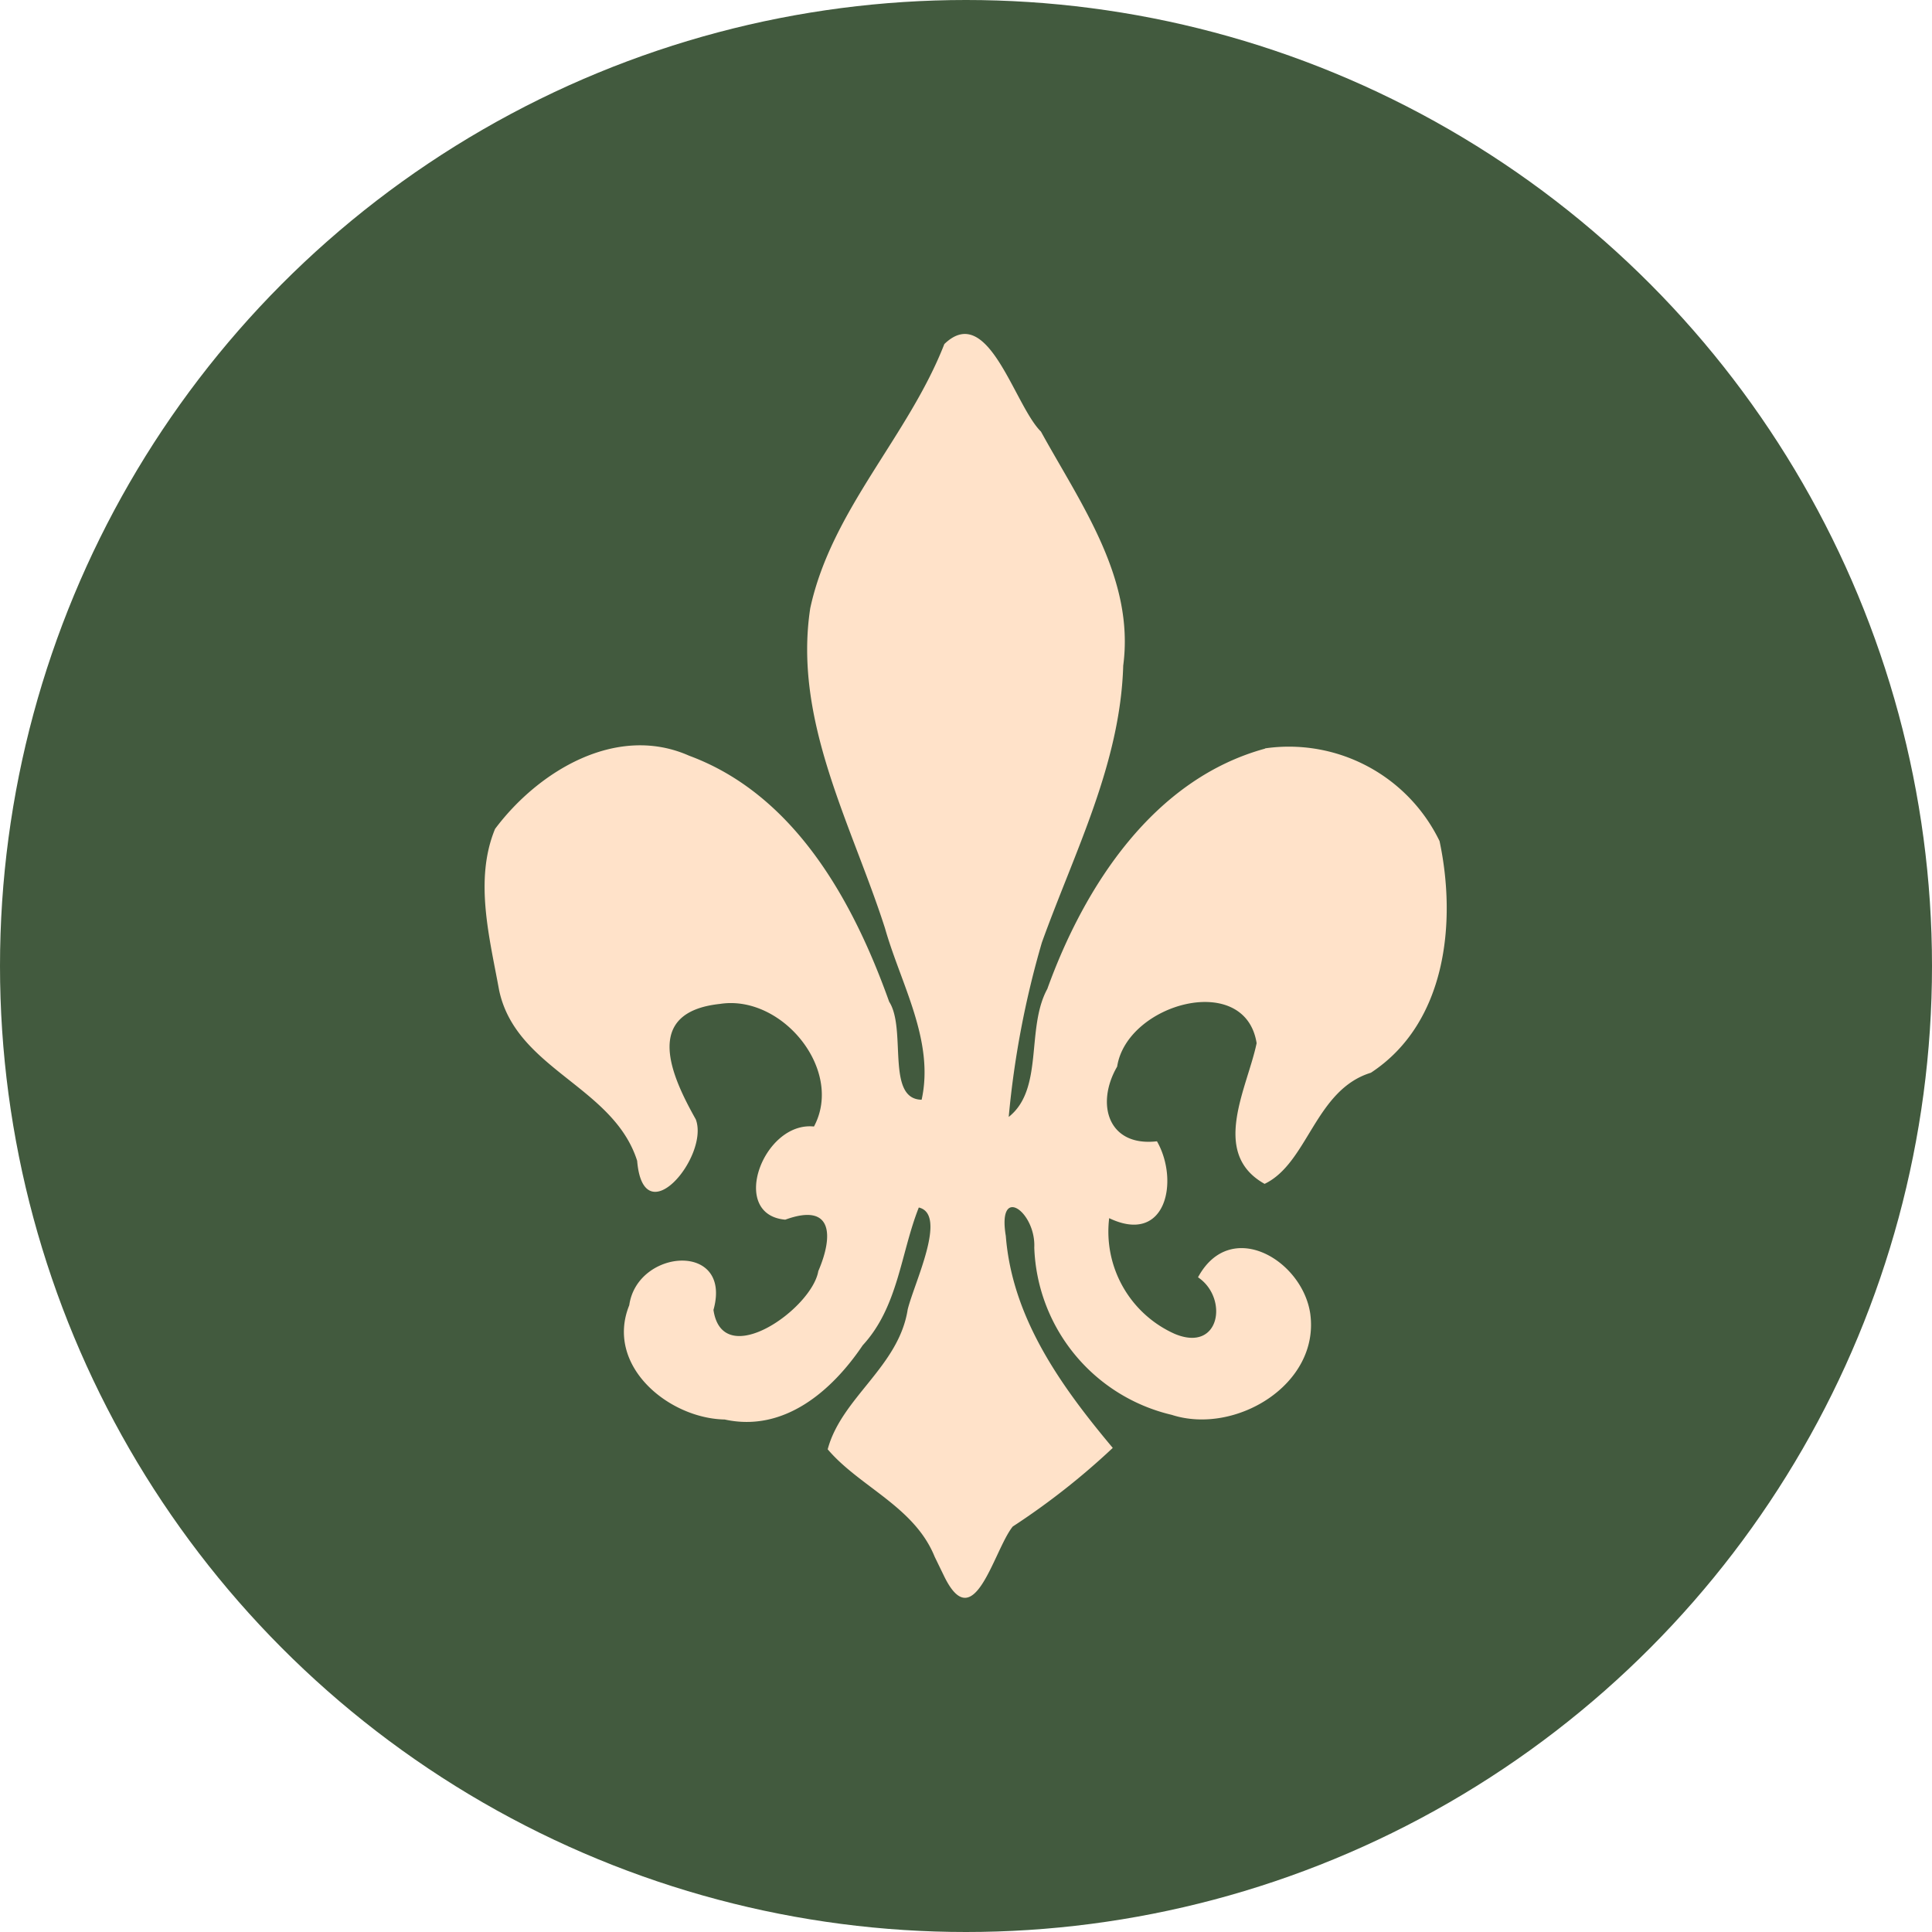
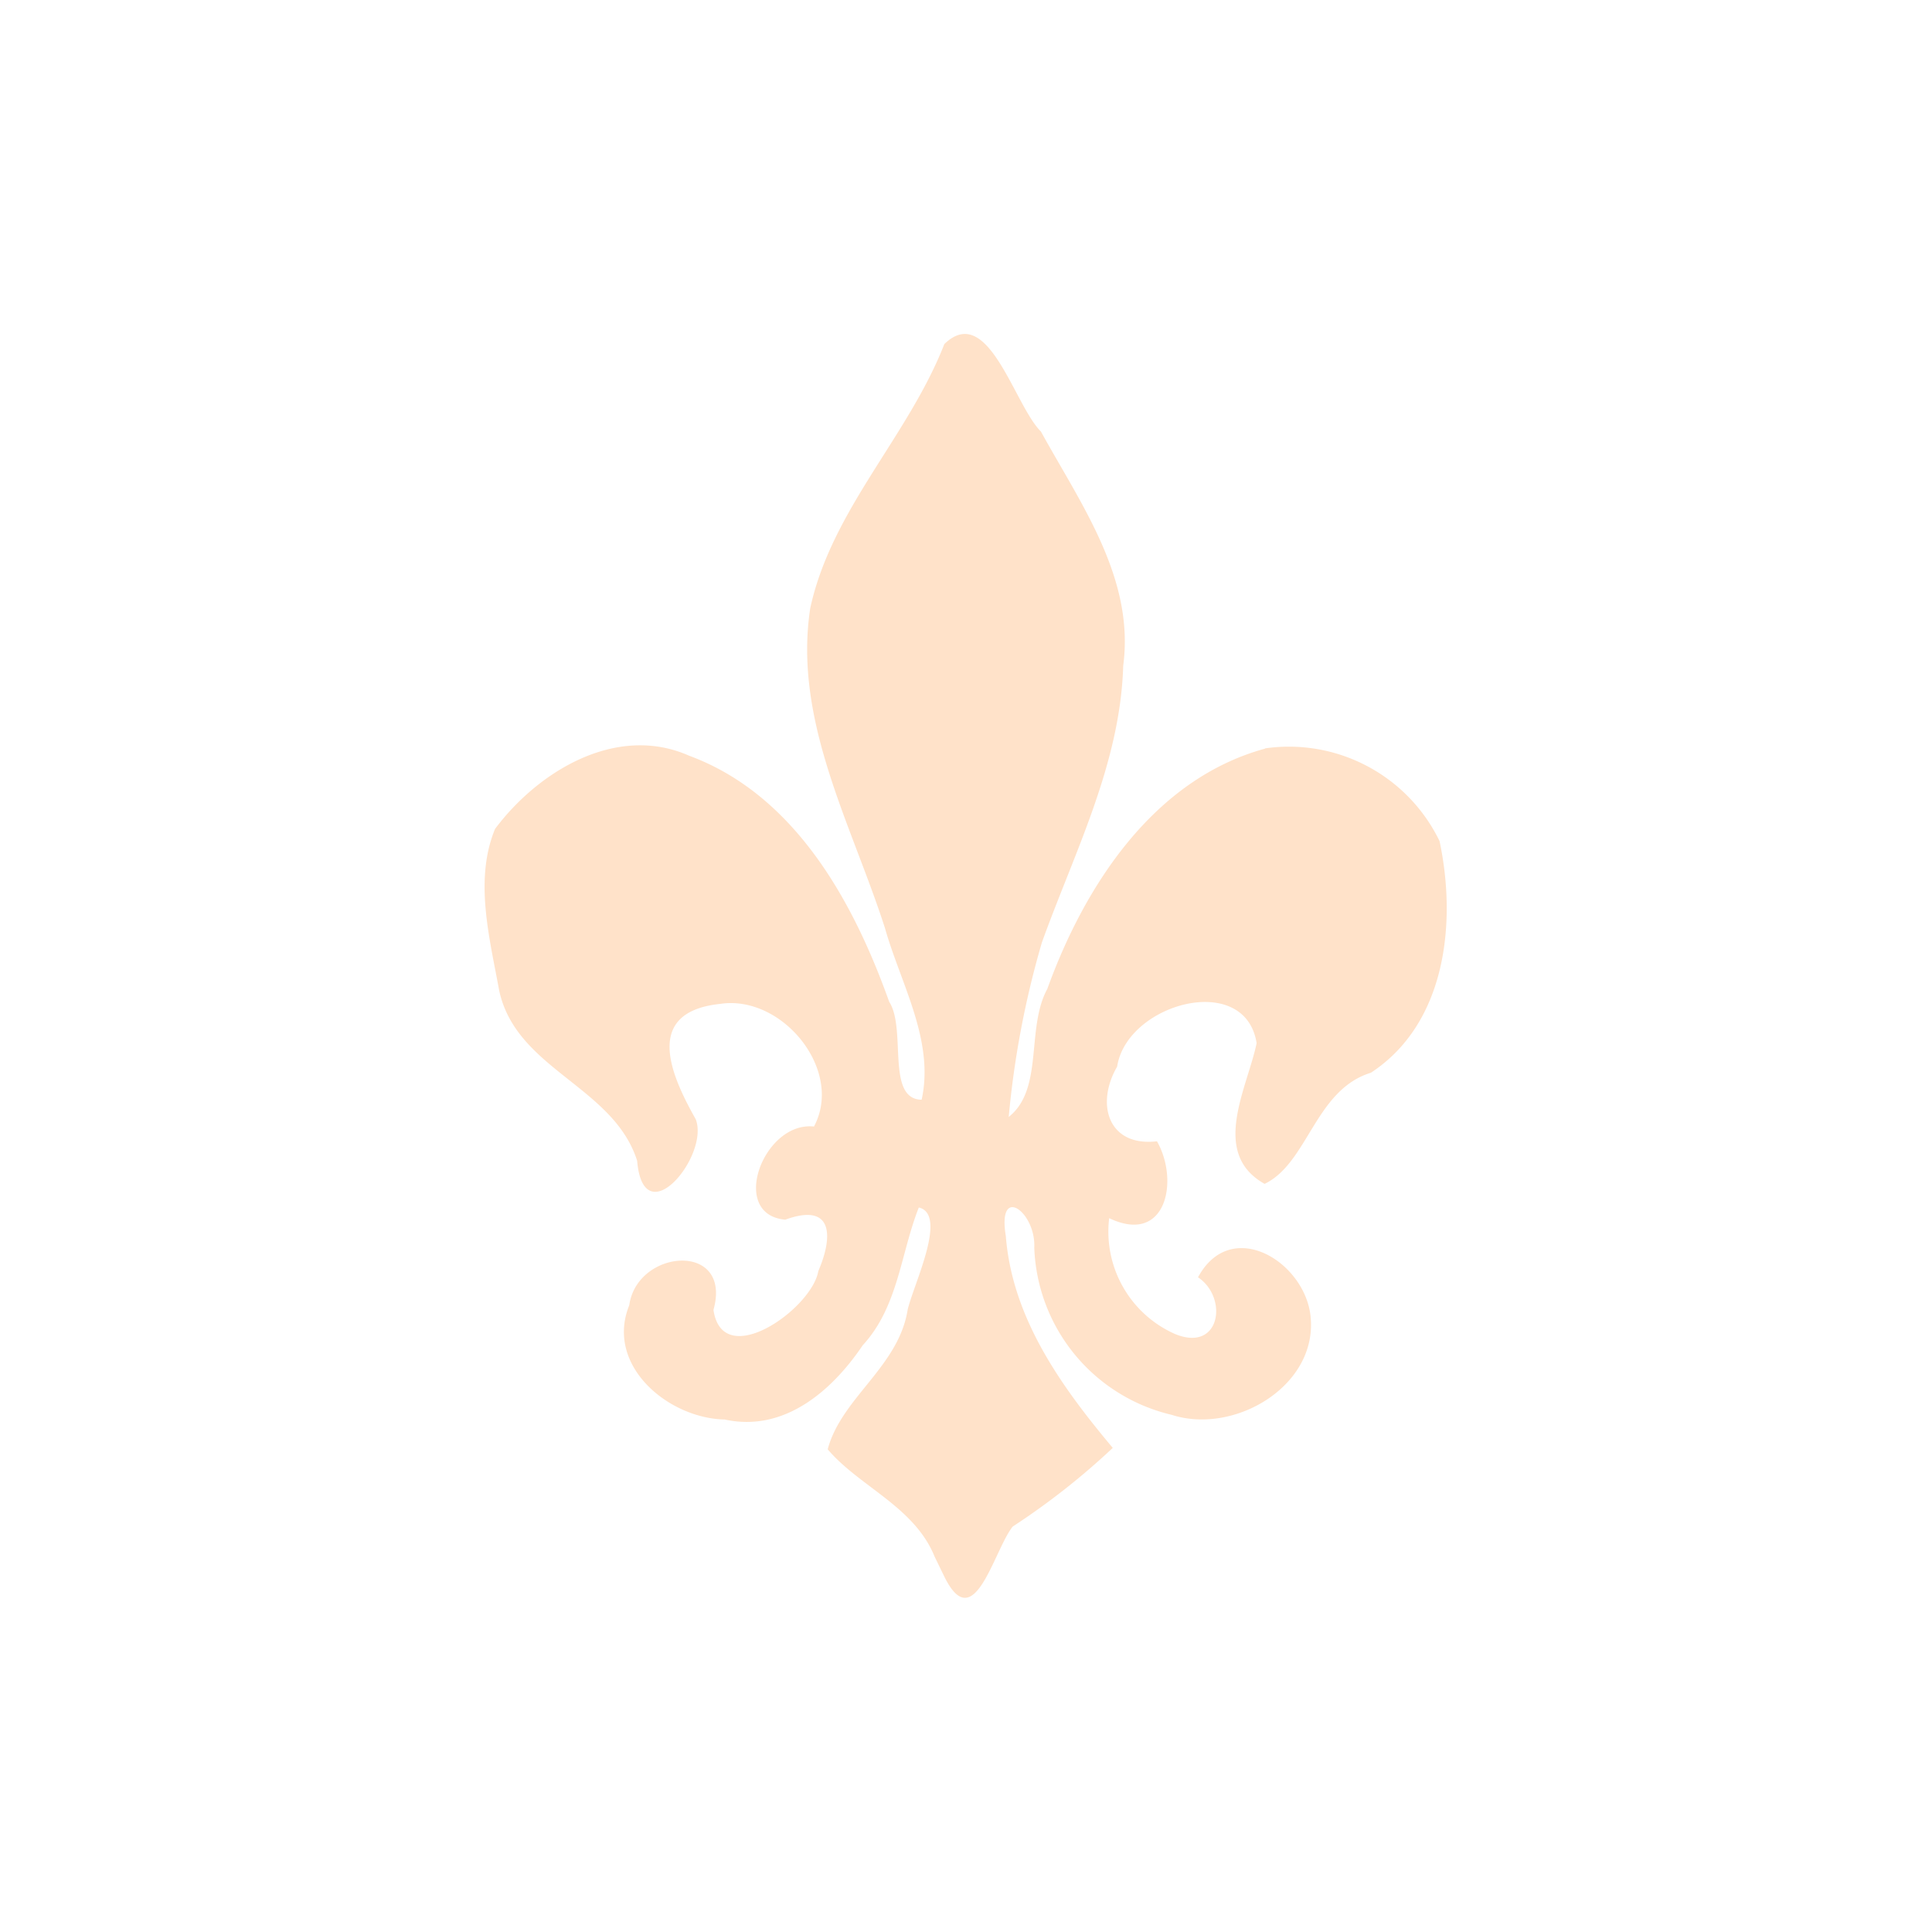
<svg xmlns="http://www.w3.org/2000/svg" width="56" height="56" viewBox="0 0 56 56">
  <g id="Raggruppa_409" data-name="Raggruppa 409" transform="translate(-501.785 -109.785)">
-     <circle id="Ellisse_27" data-name="Ellisse 27" cx="28" cy="28" r="28" transform="translate(501.785 109.785)" fill="#425a3e" />
    <path id="Tracciato_3206" data-name="Tracciato 3206" d="M62.212,48.251c-3.239.881-5.243,3.984-6.32,6.967-.626,1.147-.094,2.9-1.119,3.711a26.728,26.728,0,0,1,.962-5.058c.948-2.63,2.273-5.176,2.357-8.023.336-2.529-1.231-4.687-2.385-6.785-.776-.766-1.528-3.767-2.8-2.536-1.046,2.679-3.267,4.8-3.886,7.653-.5,3.26,1.2,6.271,2.165,9.276.455,1.612,1.441,3.26,1.063,4.974-1.042-.014-.43-2.05-.941-2.84-1.039-2.91-2.735-6-5.8-7.132-2.1-.93-4.368.444-5.624,2.123-.609,1.476-.157,3.162.119,4.68.49,2.294,3.312,2.774,4,4.939.182,2.172,2.1-.136,1.7-1.2-.707-1.256-1.553-3.106.7-3.347,1.8-.28,3.6,1.92,2.725,3.554-1.469-.157-2.476,2.553-.832,2.7,1.4-.511,1.389.493.958,1.49-.185,1.095-2.774,2.924-3.039,1.126.556-1.987-2.21-1.78-2.441-.136-.707,1.749,1.137,3.281,2.767,3.312,1.717.378,3.106-.825,4-2.151,1.032-1.119,1.1-2.669,1.626-3.994.839.2-.129,2.172-.322,2.955-.259,1.661-1.92,2.557-2.319,4.054.927,1.091,2.511,1.658,3.1,3.113l.143.294.126.259c.874,1.812,1.441-.738,1.994-1.427a20.929,20.929,0,0,0,2.9-2.28c-1.483-1.77-2.913-3.749-3.1-6.142-.252-1.518.874-.7.825.336a5.169,5.169,0,0,0,3.984,4.848c1.836.595,4.3-.874,4.015-2.934-.231-1.56-2.315-2.788-3.253-1.053.888.595.647,2.193-.675,1.64a3.246,3.246,0,0,1-1.9-3.354c1.654.79,2.036-1.088,1.385-2.228-1.417.164-1.784-1.081-1.154-2.165.283-1.833,3.711-2.774,4.043-.679-.273,1.312-1.354,3.19.231,4.078,1.256-.6,1.462-2.725,3.081-3.221,2.193-1.438,2.487-4.375,1.99-6.715a4.852,4.852,0,0,0-5.065-2.686" transform="translate(476.25 83.231)" fill="#ffe2c9" />
  </g>
</svg>